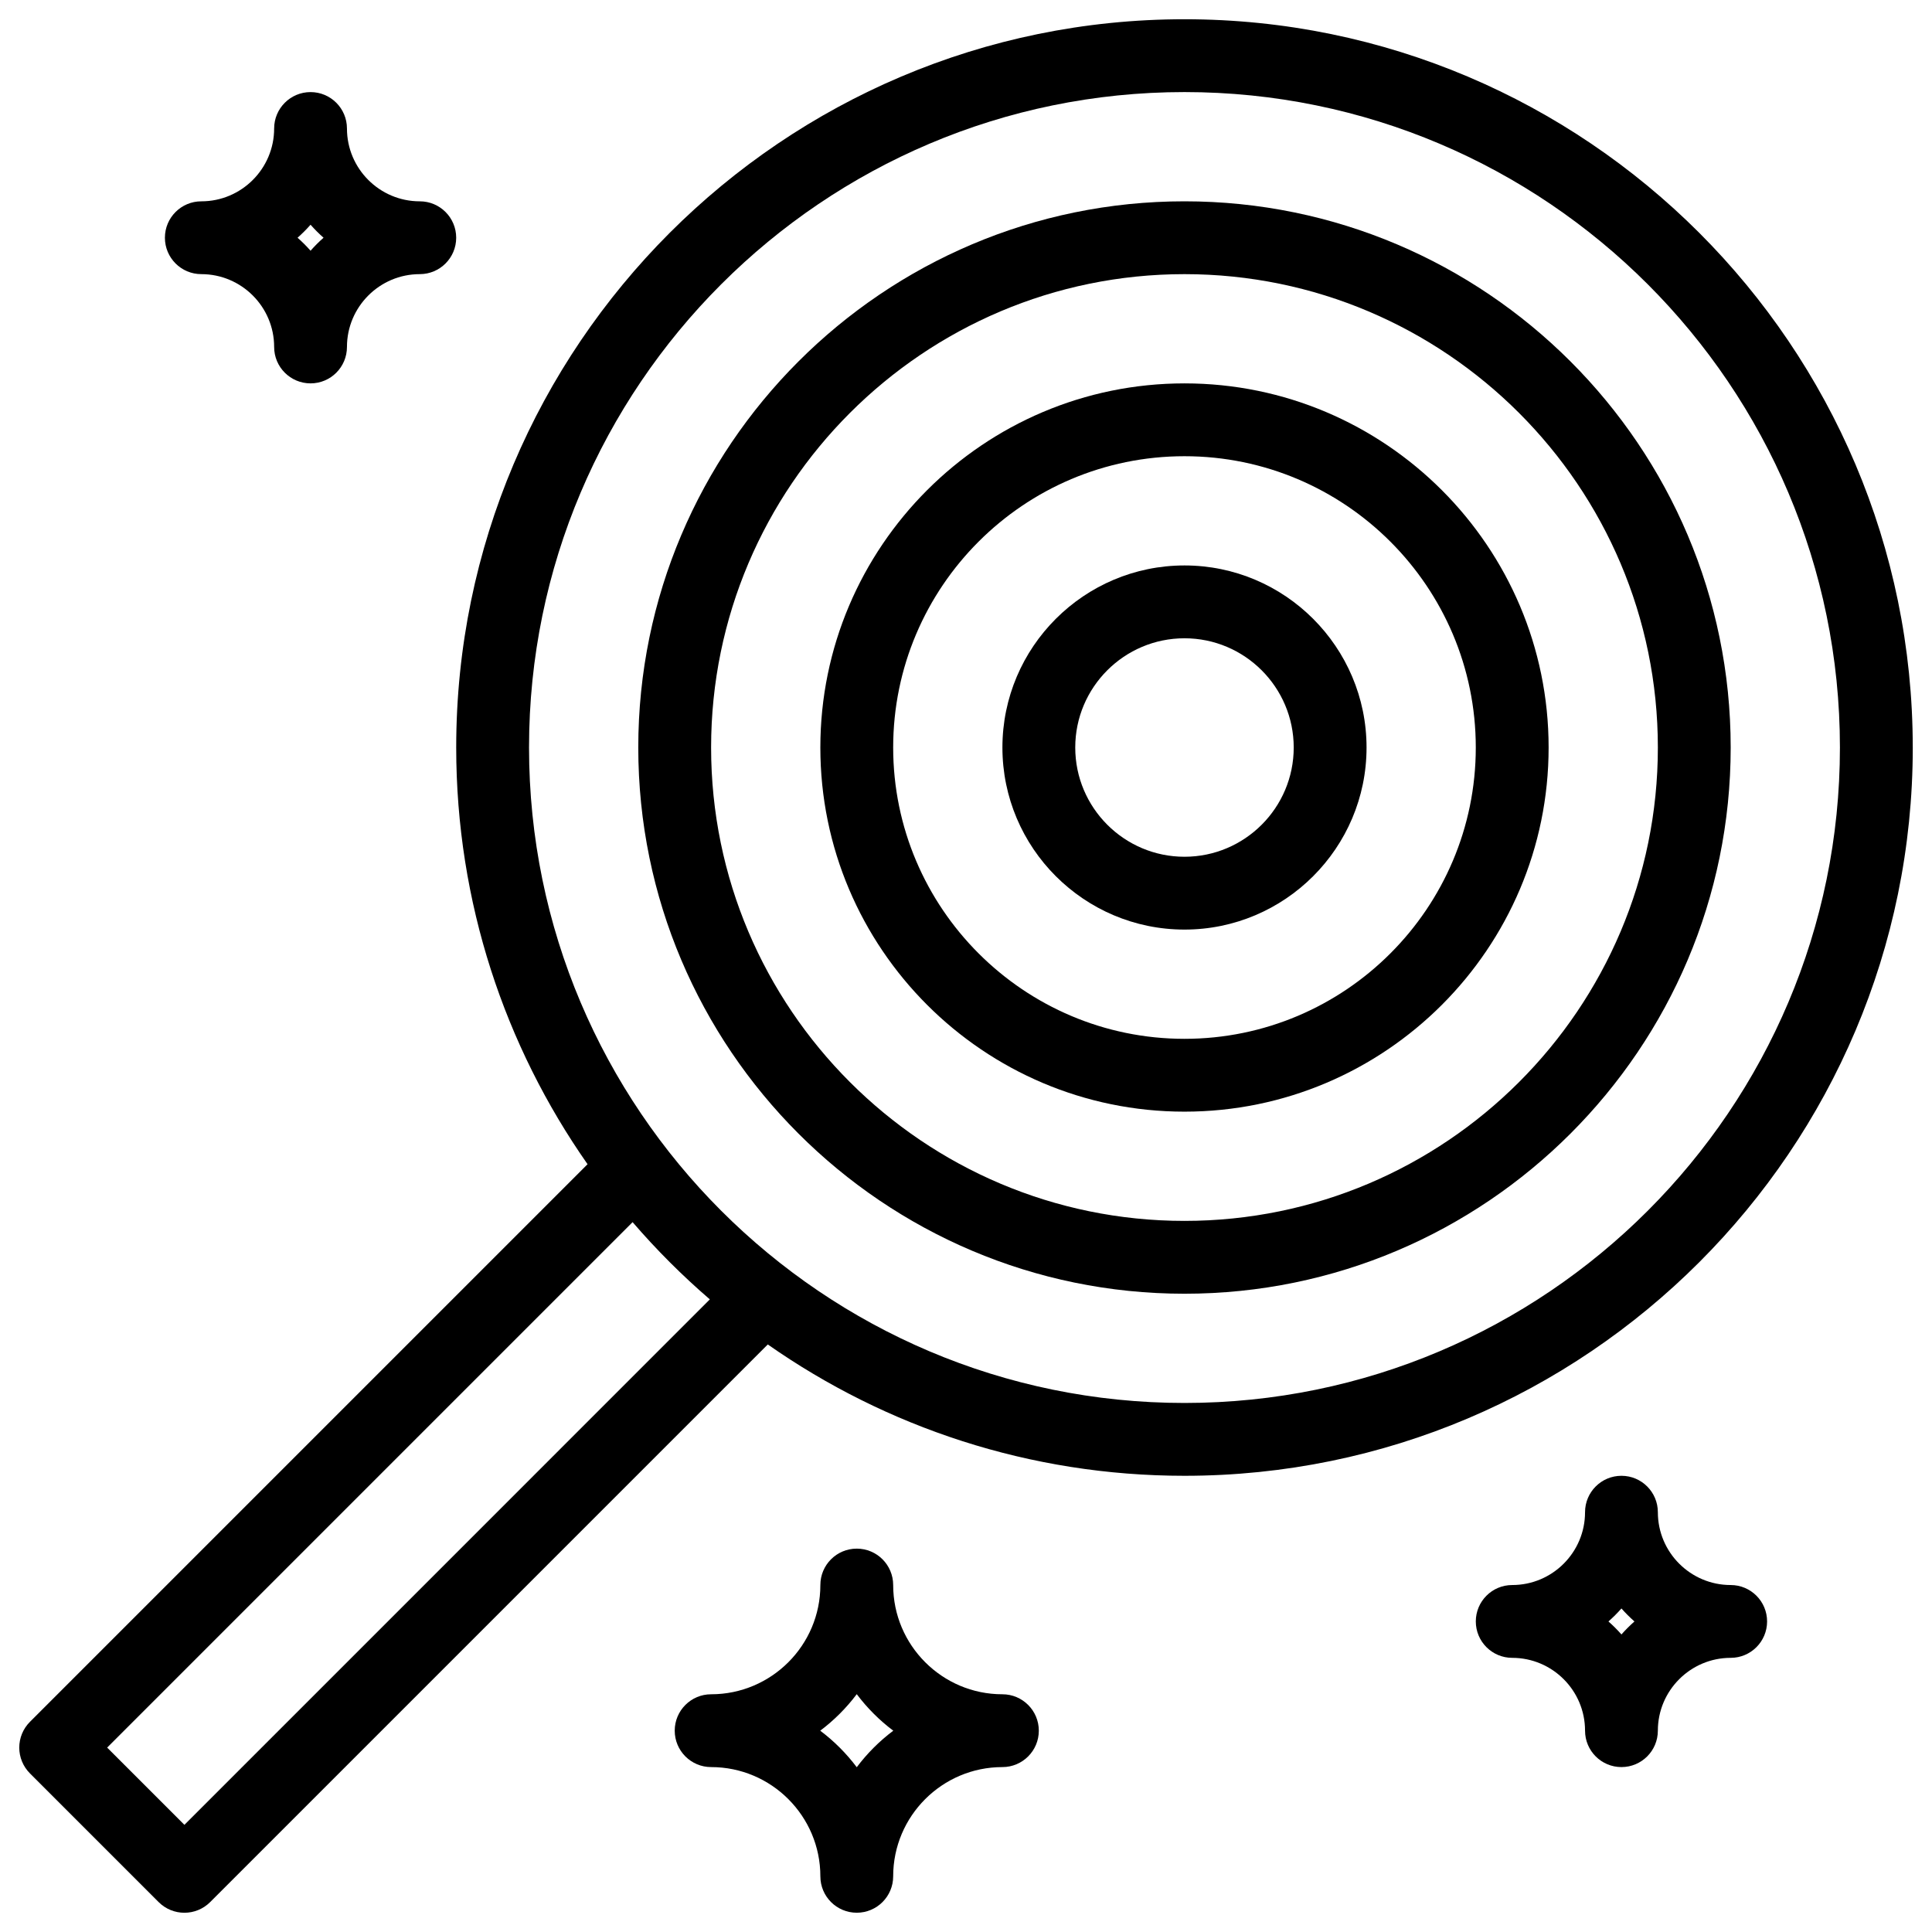
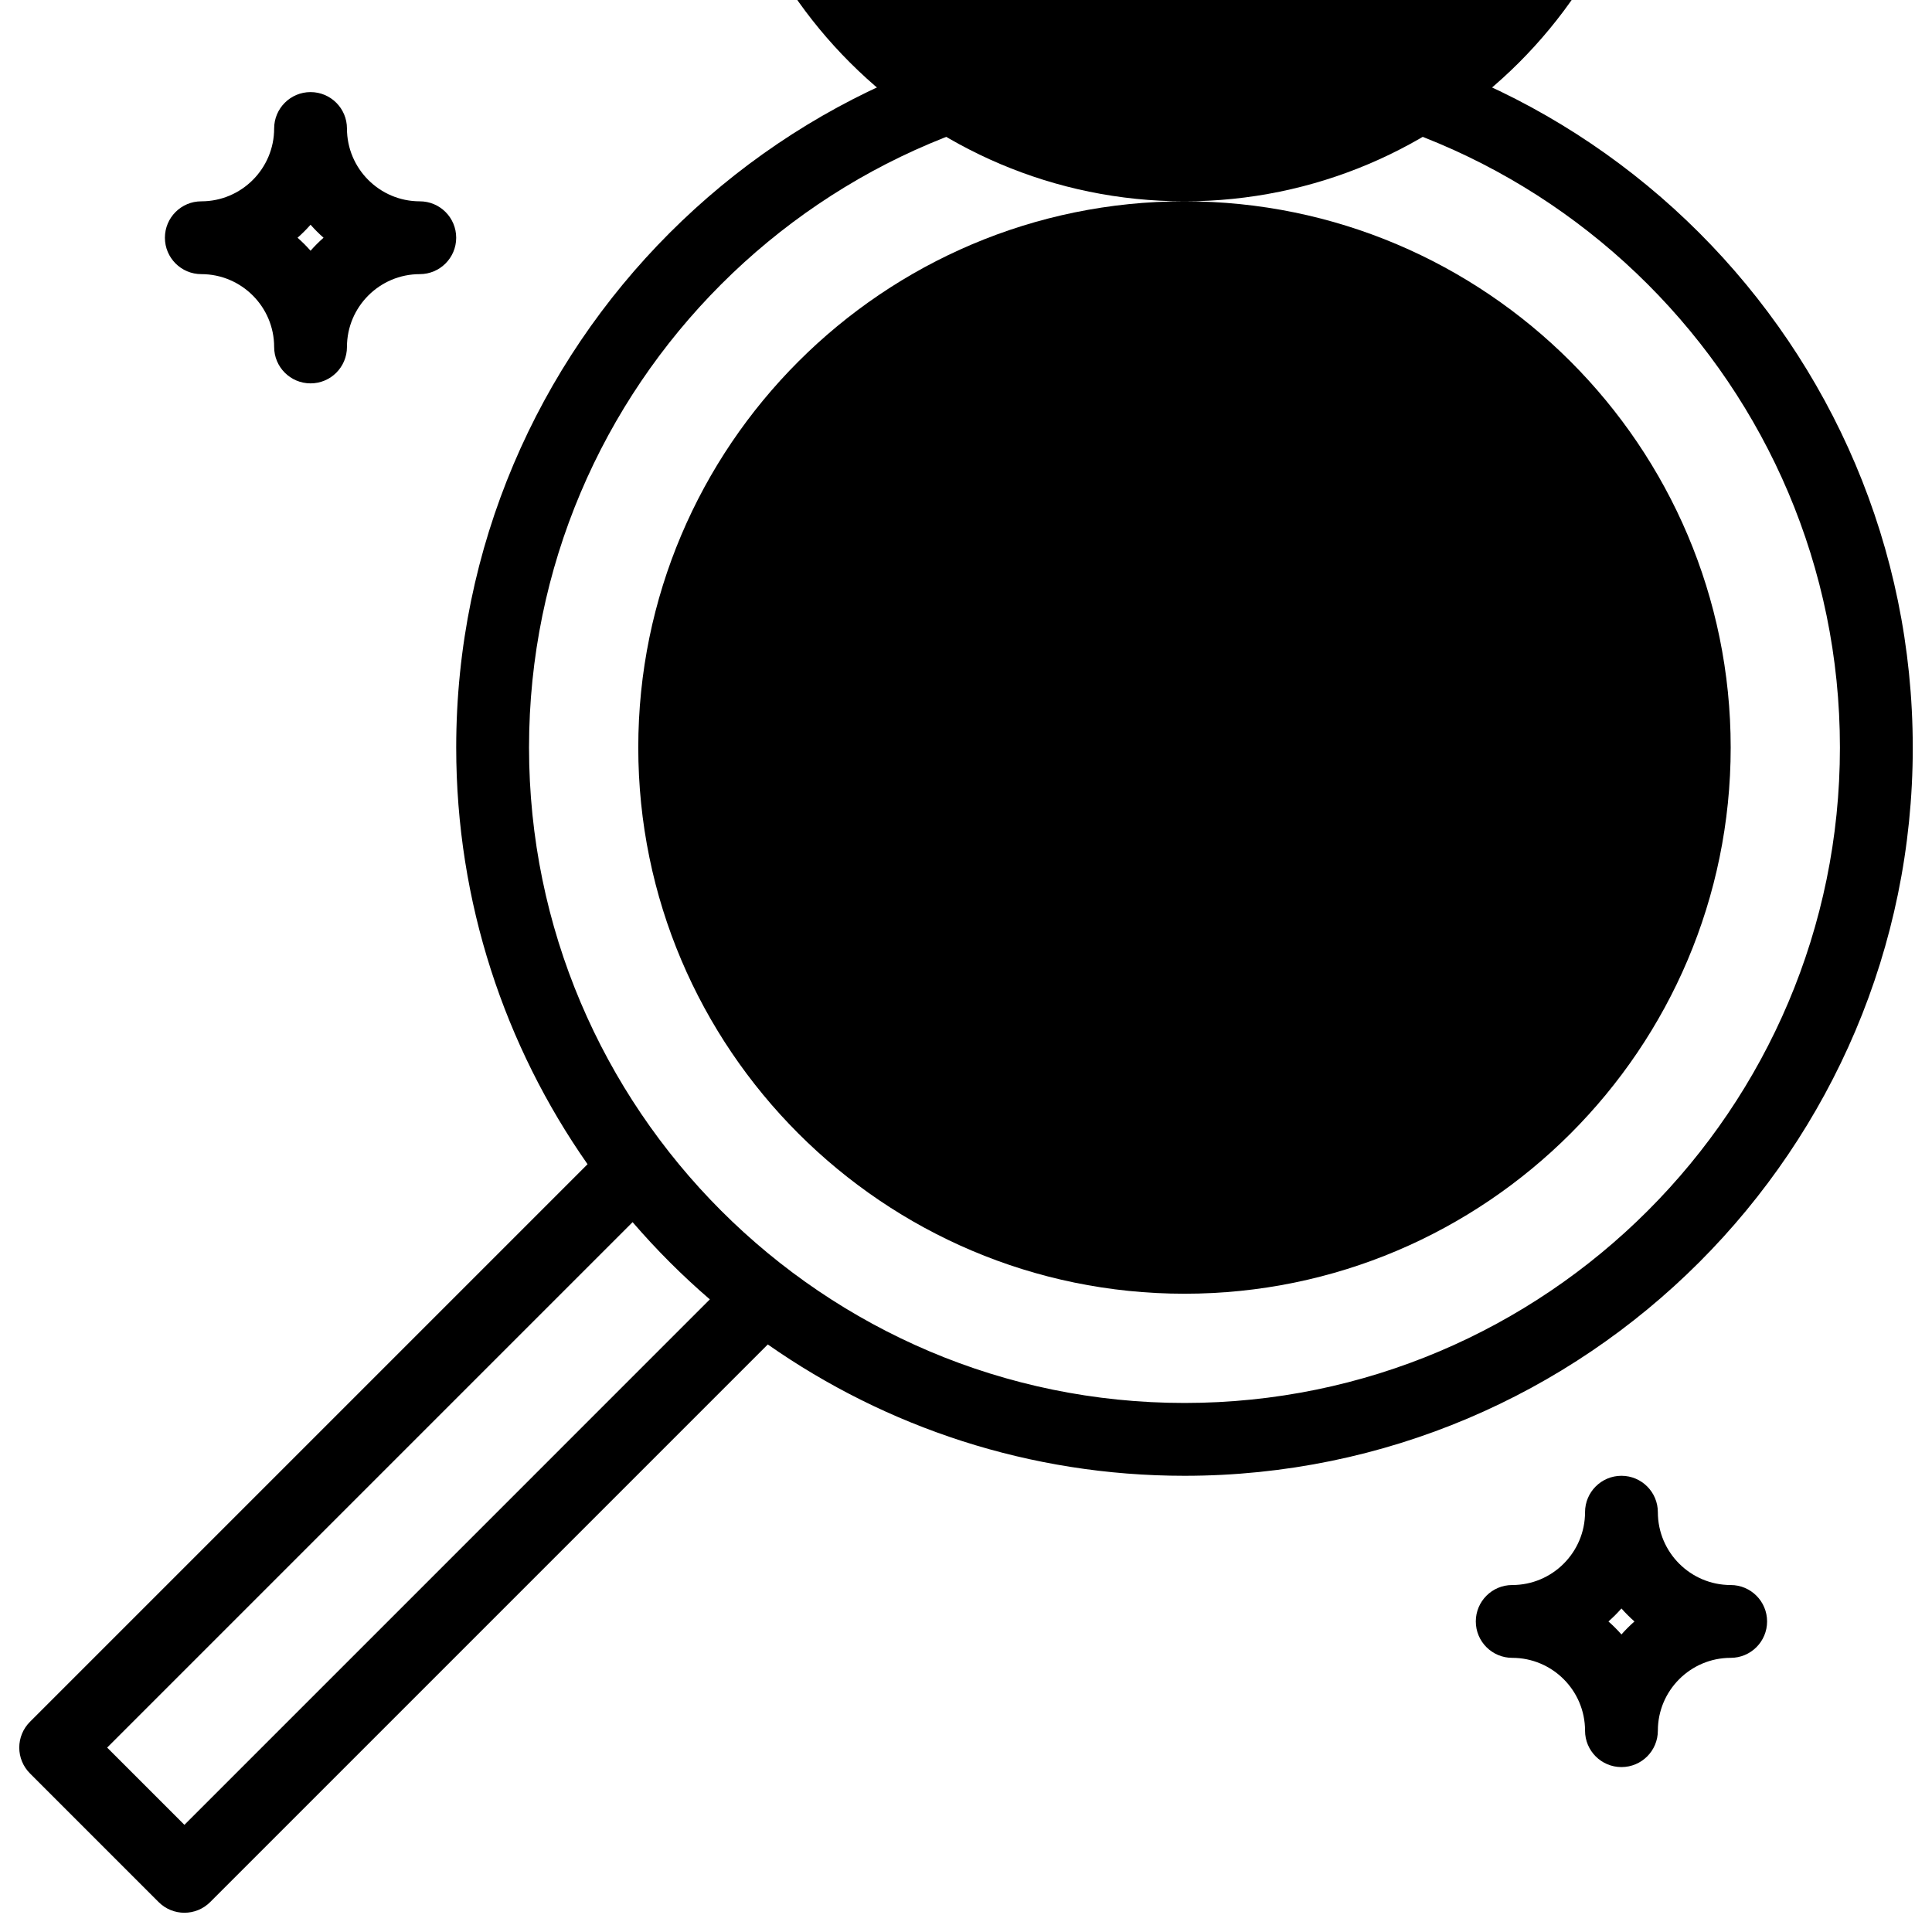
<svg xmlns="http://www.w3.org/2000/svg" fill="#000000" width="800px" height="800px" version="1.1" viewBox="144 144 512 512">
  <g>
    <path d="m650.9 342.1c0-106.42-86.578-193-193-193-106.42 0-193 86.582-193 193 0 41.039 12.883 79.117 34.809 110.43l-147.78 147.78c-1.809 1.812-2.824 4.266-2.824 6.824s1.016 5.012 2.824 6.824l34.117 34.117c1.883 1.883 4.356 2.824 6.824 2.824s4.941-0.941 6.824-2.824l147.78-147.78c31.309 21.922 69.391 34.805 110.43 34.805 106.42 0.004 193-86.574 193-193zm-458.03 285.5-20.473-20.469 139.25-139.25c6.305 7.32 13.148 14.164 20.469 20.469zm265.03-111.8c-95.777 0-173.7-77.922-173.7-173.7s77.922-173.7 173.7-173.7c95.777 0 173.7 77.922 173.7 173.7s-77.922 173.7-173.7 173.7z" />
    <path d="m602.65 564.05c-10.641 0-19.301-8.656-19.301-19.301 0-5.328-4.32-9.648-9.648-9.648s-9.648 4.32-9.648 9.648c0 10.641-8.656 19.301-19.301 19.301-5.328 0-9.648 4.32-9.648 9.648 0 5.328 4.32 9.648 9.648 9.648 10.641 0 19.301 8.656 19.301 19.301 0 5.328 4.32 9.648 9.648 9.648s9.648-4.32 9.648-9.648c0-10.641 8.656-19.301 19.301-19.301 5.328 0 9.648-4.32 9.648-9.648 0-5.324-4.32-9.648-9.648-9.648zm-28.949 13.098c-1.074-1.219-2.227-2.371-3.445-3.445 1.219-1.074 2.371-2.227 3.445-3.445 1.074 1.219 2.227 2.371 3.445 3.445-1.219 1.074-2.371 2.227-3.445 3.445z" />
    <path d="m197.35 216.65c10.641 0 19.301 8.656 19.301 19.301 0 5.328 4.32 9.648 9.648 9.648s9.648-4.32 9.648-9.648c0-10.641 8.66-19.301 19.301-19.301 5.328 0 9.648-4.32 9.648-9.648s-4.32-9.648-9.648-9.648c-10.641 0-19.301-8.656-19.301-19.301 0-5.328-4.32-9.648-9.648-9.648s-9.648 4.32-9.648 9.648c0 10.641-8.66 19.301-19.301 19.301-5.328 0-9.648 4.32-9.648 9.648s4.32 9.648 9.648 9.648zm28.949-13.094c1.074 1.219 2.227 2.371 3.445 3.445-1.219 1.074-2.371 2.227-3.445 3.445-1.074-1.219-2.227-2.371-3.445-3.445 1.223-1.074 2.371-2.227 3.445-3.445z" />
-     <path d="m409.65 593c-15.965 0-28.949-12.988-28.949-28.949 0-5.328-4.32-9.648-9.648-9.648s-9.648 4.32-9.648 9.648c0 15.965-12.988 28.949-28.949 28.949-5.328 0-9.648 4.32-9.648 9.648s4.32 9.648 9.648 9.648c15.965 0 28.949 12.988 28.949 28.949 0 5.328 4.32 9.648 9.648 9.648s9.648-4.32 9.648-9.648c0-15.965 12.988-28.949 28.949-28.949 5.328 0 9.648-4.32 9.648-9.648 0-5.324-4.32-9.648-9.648-9.648zm-38.602 19.332c-2.754-3.664-6.016-6.926-9.68-9.68 3.664-2.754 6.926-6.016 9.68-9.68 2.754 3.664 6.016 6.926 9.68 9.68-3.664 2.754-6.926 6.016-9.68 9.68z" />
-     <path d="m457.9 197.35c-79.816 0-144.75 64.934-144.75 144.75s64.934 144.75 144.75 144.75c79.816 0 144.75-64.934 144.75-144.75 0-79.812-64.934-144.75-144.75-144.75zm0 270.2c-69.172 0-125.45-56.277-125.45-125.45s56.277-125.45 125.45-125.45c69.172 0 125.45 56.277 125.45 125.45 0 69.176-56.277 125.45-125.45 125.45z" />
+     <path d="m457.9 197.35c-79.816 0-144.75 64.934-144.75 144.75s64.934 144.75 144.75 144.75c79.816 0 144.75-64.934 144.75-144.75 0-79.812-64.934-144.75-144.75-144.75zc-69.172 0-125.45-56.277-125.45-125.45s56.277-125.45 125.45-125.45c69.172 0 125.45 56.277 125.45 125.45 0 69.176-56.277 125.45-125.45 125.45z" />
    <path d="m457.9 245.6c-53.211 0-96.5 43.289-96.5 96.5 0 53.211 43.289 96.5 96.5 96.5 53.211 0 96.5-43.289 96.5-96.5 0-53.211-43.289-96.5-96.5-96.5zm0 173.7c-42.566 0-77.199-34.633-77.199-77.199s34.633-77.199 77.199-77.199c42.566 0 77.199 34.633 77.199 77.199 0 42.57-34.629 77.199-77.199 77.199z" />
-     <path d="m457.9 293.85c-26.605 0-48.25 21.645-48.25 48.25 0 26.605 21.645 48.25 48.25 48.25 26.605 0 48.25-21.645 48.25-48.25 0-26.605-21.645-48.25-48.25-48.25zm0 77.199c-15.965 0-28.949-12.988-28.949-28.949 0-15.965 12.988-28.949 28.949-28.949 15.965 0 28.949 12.988 28.949 28.949 0 15.965-12.984 28.949-28.949 28.949z" />
  </g>
</svg>